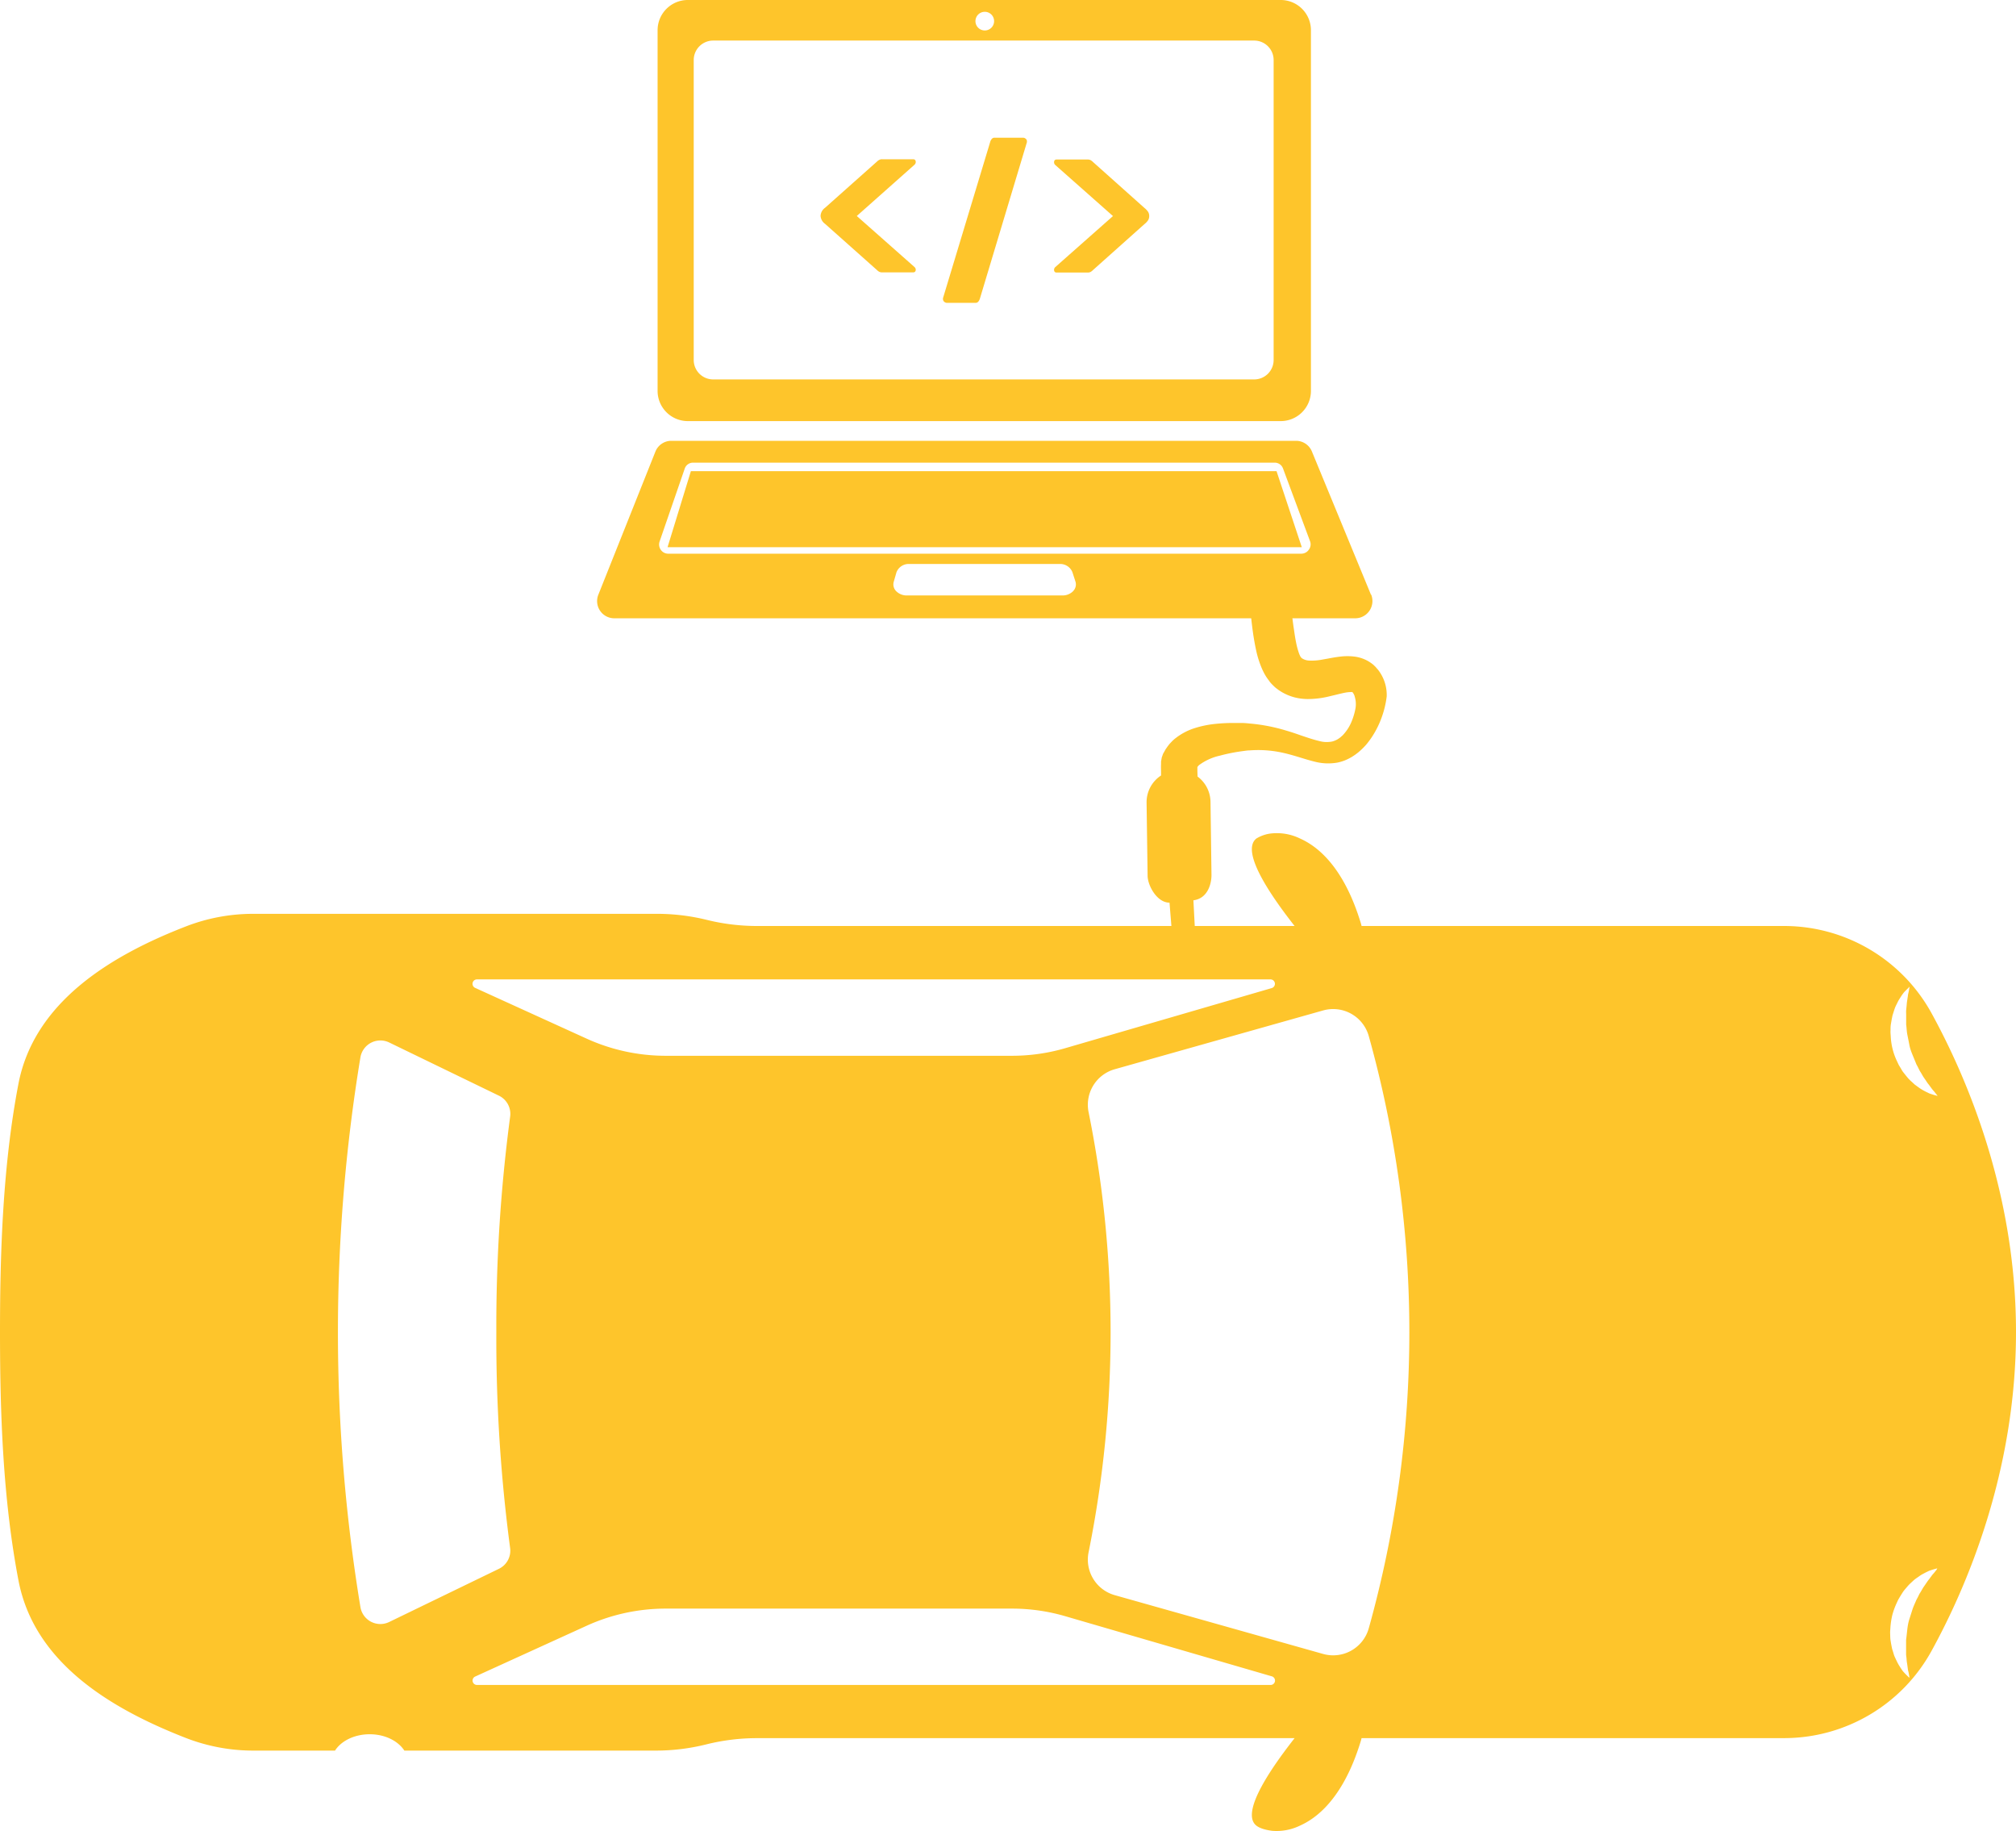
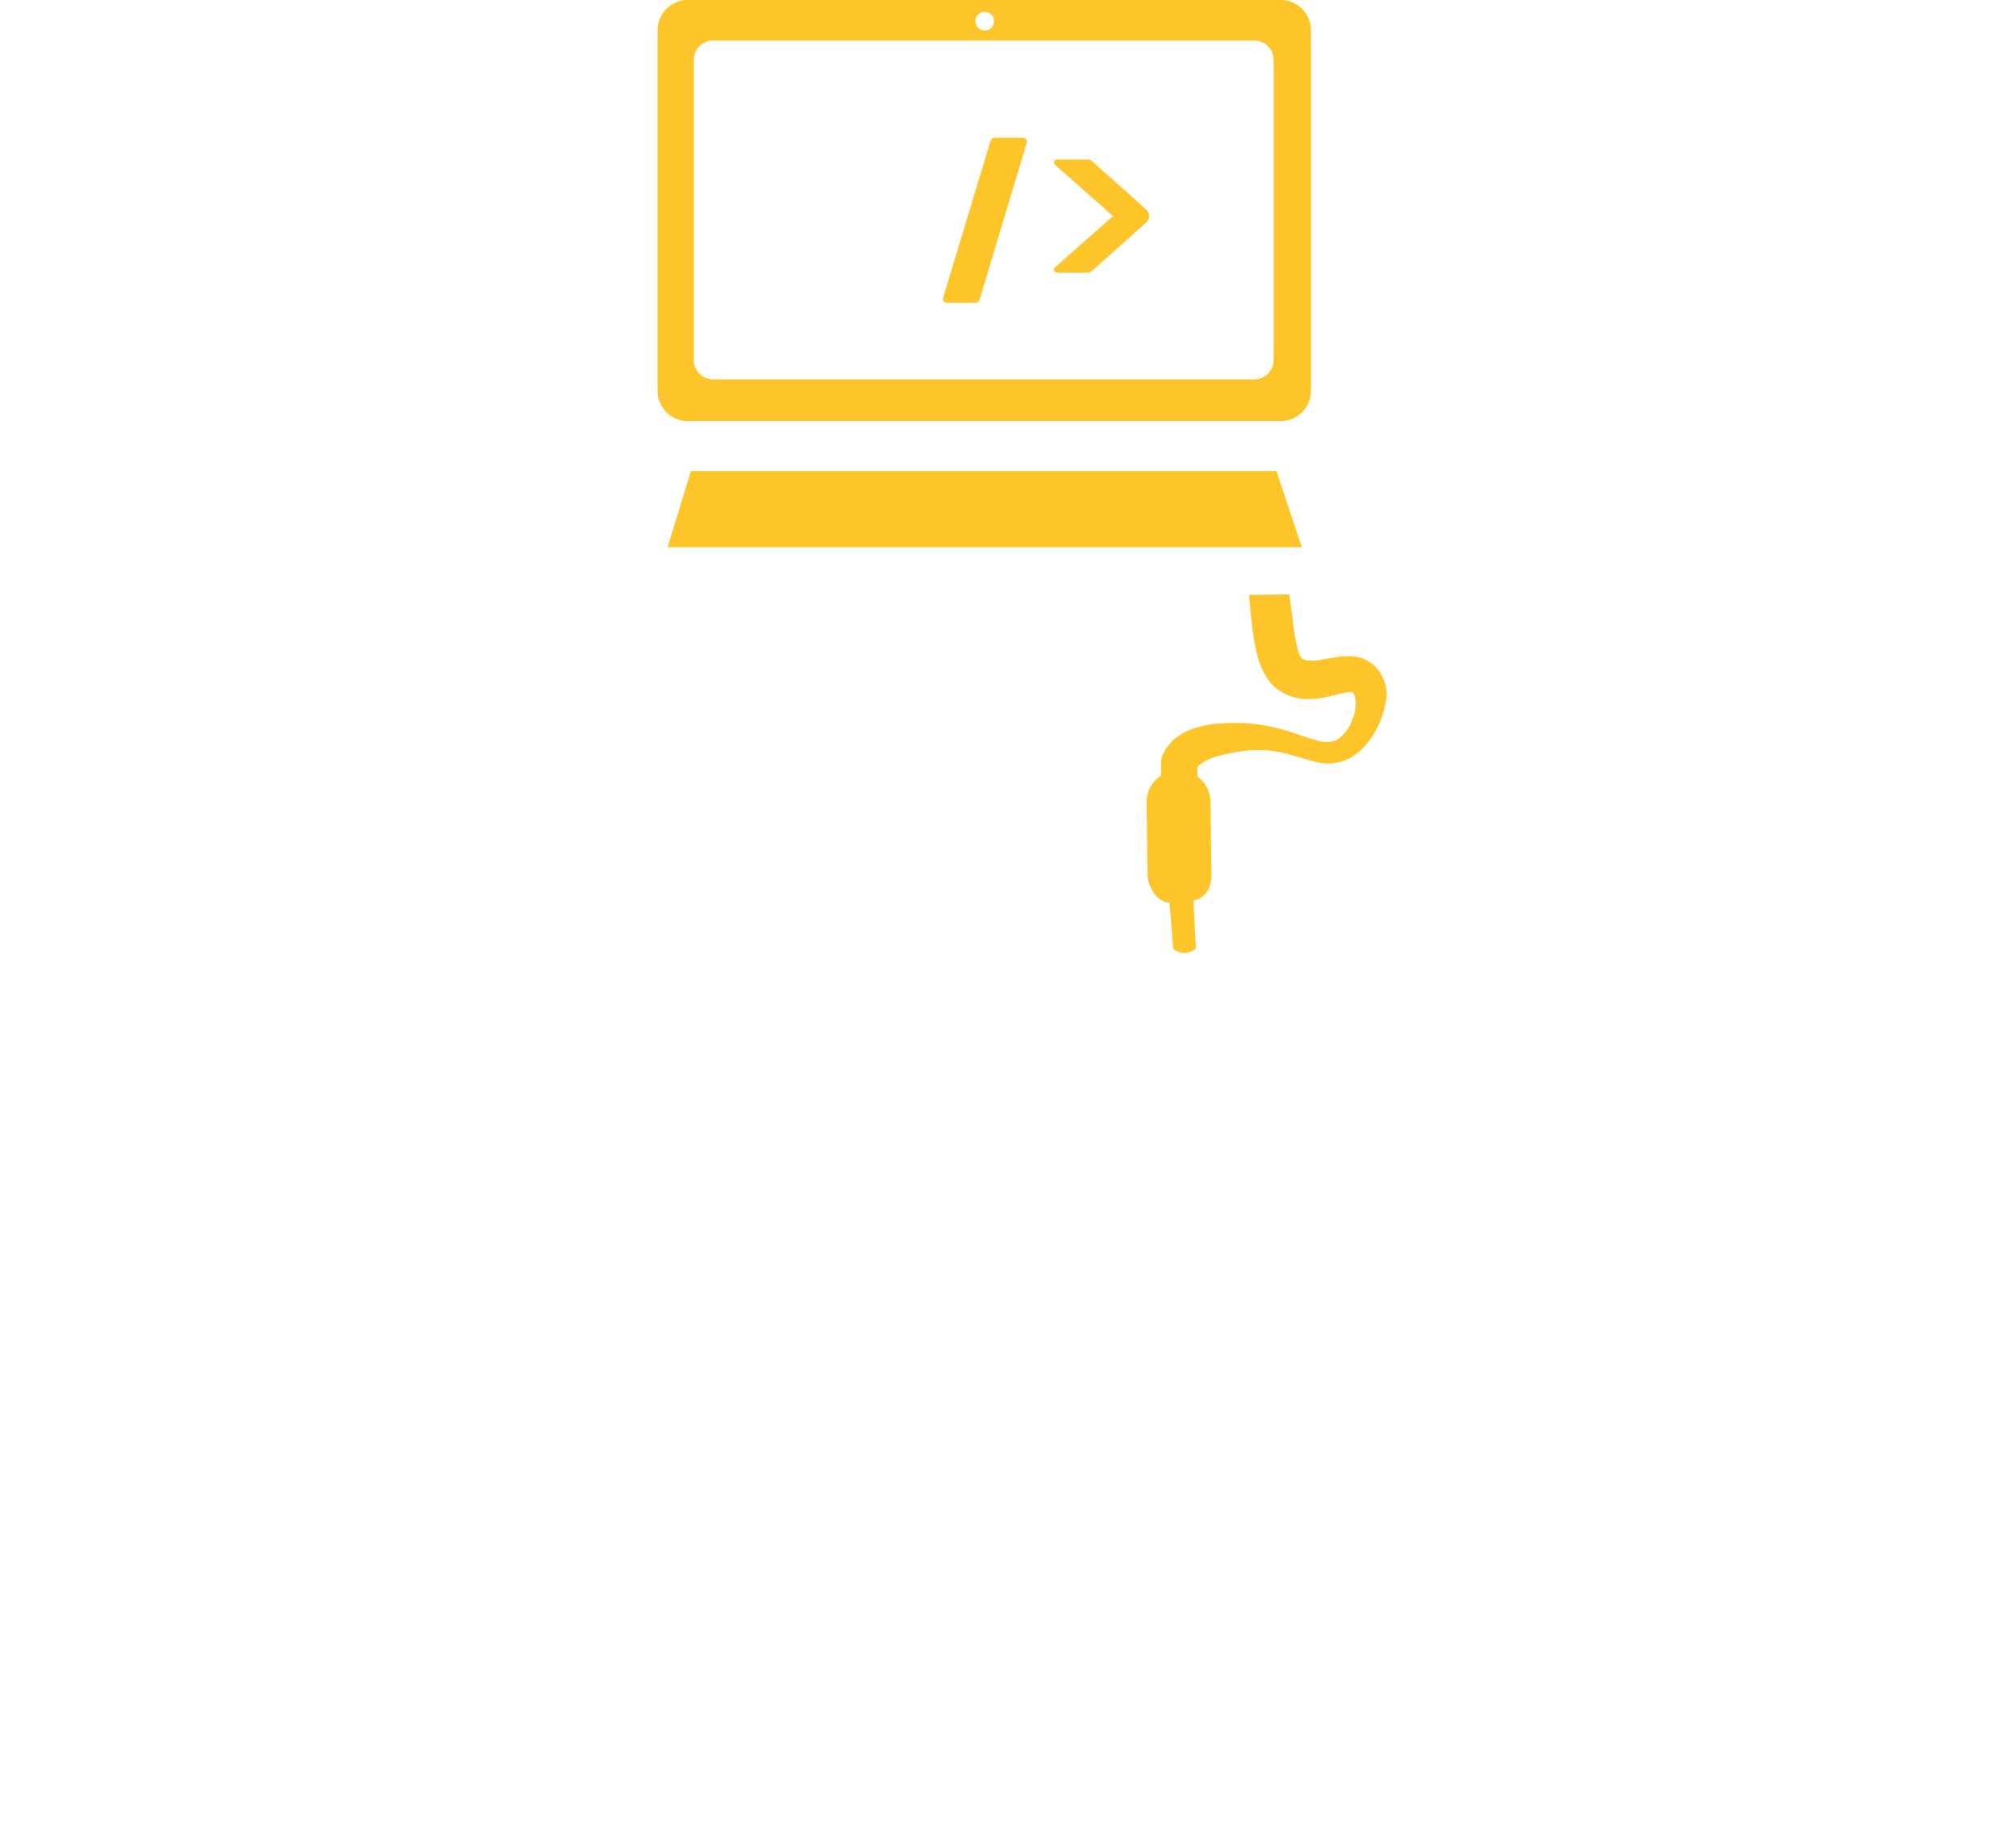
<svg xmlns="http://www.w3.org/2000/svg" viewBox="0 0 568.66 516.35">
  <title>complex-4</title>
  <g id="Layer_2" data-name="Layer 2">
    <g id="Layer_1-2" data-name="Layer 1">
      <path d="M364.34,172.61c.17,1.38.34,2.81.54,4.19l.11.73c.18,1.23.34,2.38.57,3.48a21.14,21.14,0,0,0,.94,3.46l.13.3.12.25.06.11.05.07.15.23,0,0,.29.24a4,4,0,0,0,2,.61A15.76,15.76,0,0,0,373,186l1.53-.27c1.1-.21,2.34-.44,3.72-.59a16.25,16.25,0,0,1,3.64,0,10.35,10.35,0,0,1,4.5,1.59l.57.4a5.55,5.55,0,0,1,.61.51l.27.27a2.57,2.57,0,0,1,.72,1.06,2,2,0,0,0-.47-.82l.15.17a10.82,10.82,0,0,1,1.35,1.86,11.44,11.44,0,0,1,1.56,6.22,26.71,26.71,0,0,1-1.39,5.84,26,26,0,0,1-2.62,5.34,23.72,23.72,0,0,1-1.8,2.44l0,0a19.66,19.66,0,0,1-2.24,2.17l-.27.21a12.3,12.3,0,0,1-1.08.77l-.17.11c-.17.11-.37.24-.56.34l-.6.32a12.15,12.15,0,0,1-3.21,1.12,15.05,15.05,0,0,1-6.33-.26c-1.5-.37-2.9-.8-4.26-1.22l-.73-.22c-1.84-.55-3.25-.92-4.56-1.19a31.91,31.91,0,0,0-8.82-.56c-.61,0-1.25.11-1.87.19l-.6.08c-.6.09-1.16.17-1.81.29-1.35.24-2.78.56-4.15.93a15.41,15.41,0,0,0-5.91,2.7L338,216c-.06.07-.14.17-.25.28l0,.05c0,.4,0,.86,0,1.22l.05,1.44a9,9,0,0,1,3.65,7.11l.28,20.64c0,2.41-1,6.61-5.1,7.15l.71,13.58a4.93,4.93,0,0,1-2.81,1.25,5,5,0,0,1-3.59-1.17l-1.05-13c-3.58,0-6.15-4.87-6.18-7.56l-.29-20.65a9,9,0,0,1,4.08-7.65c0-.24,0-.48,0-.72v-.26c0-.67-.05-1.36,0-2.26,0-.15,0-.3,0-.45s0-.39.07-.59a5.09,5.09,0,0,1,.09-.51v-.05c0-.13.07-.3.16-.58l.11-.29a2.92,2.92,0,0,1,.38-.82l.36-.65a3.39,3.39,0,0,1,.27-.43l.07-.1c.19-.28.39-.56.61-.84l.28-.36.6-.63a8.64,8.64,0,0,1,1.12-1,17.08,17.08,0,0,1,5.41-2.83,29,29,0,0,1,5.29-1.13,48.57,48.57,0,0,1,5.08-.31c.8,0,1.67,0,2.57,0h.26c.78,0,1.58.08,2.35.16a50.12,50.12,0,0,1,10.27,2c1.38.4,2.73.86,4,1.31,1.86.63,3.61,1.23,5.32,1.63a7.83,7.83,0,0,0,3.63.12,6.17,6.17,0,0,0,1.46-.6l.51-.33a.71.71,0,0,0,.09-.07l.25-.19.44-.39.18-.16a12.41,12.41,0,0,0,2.22-3.21,18.22,18.22,0,0,0,1.32-4,7.2,7.2,0,0,0-.16-3.77v-.05a3.74,3.74,0,0,0-.5-1l-.11-.12-.07-.05a1.62,1.62,0,0,0-.37,0,9.59,9.59,0,0,0-1.46.14c-.84.15-1.8.39-2.82.64l-1.76.42a25.35,25.35,0,0,1-6.15.77,15.41,15.41,0,0,1-3.7-.47,14.42,14.42,0,0,1-3.65-1.52l-.77-.49-.84-.63-.06-.05a4.22,4.22,0,0,1-.36-.31l-.46-.45a9.91,9.91,0,0,1-.86-.94L358,192a13.06,13.06,0,0,1-1-1.42l-.4-.69-.43-.86a27.4,27.4,0,0,1-1.85-5.65c-.35-1.61-.64-3.24-.89-5-.43-3.07-.71-6-.94-8.54l-.19-2.07,11.39-.15Z" style="fill:#fec52b" />
-       <path d="M366.66,514.84c11.2-5,15.73-19.28,17.09-23.55.08-.26.2-.64.31-1.14h119.2a47.47,47.47,0,0,0,41.53-24.51c9.77-17.76,23.87-50.26,23.87-90s-14.1-72.2-23.87-90a47.47,47.47,0,0,0-41.53-24.51H384.06c-.11-.5-.23-.89-.31-1.14-1.36-4.27-5.89-18.58-17.09-23.55a14.91,14.91,0,0,0-7.84-1.43,10.11,10.11,0,0,0-4.44,1.46c-4.81,3.84,5.31,17.67,10.79,24.66H213.53a59,59,0,0,1-14.26-1.75A58.68,58.68,0,0,0,185,257.7H71.44a52.47,52.47,0,0,0-19,3.55c-21.69,8.4-42.88,21.59-47.25,44.44S0,352.86,0,375.68s.81,47,5.21,70,25.56,36,47.25,44.44a52.47,52.47,0,0,0,19,3.55H94.5c1.74-2.73,5.46-4.61,9.78-4.61s8,1.88,9.78,4.61H185a58.68,58.68,0,0,0,14.26-1.76,59,59,0,0,1,14.26-1.75H365.17c-5.48,7-15.6,20.82-10.79,24.66,1.36,1.09,4,1.41,4.44,1.47A15.09,15.09,0,0,0,366.66,514.84Zm179.62-72.2c-.18.21-.42.54-.73.91-.16.18-.34.38-.53.61l-.56.76c-.19.27-.41.54-.63.83s-.43.62-.65.94l-.69,1-.65,1.12c-.11.19-.23.38-.35.56s-.2.41-.31.61c-.19.42-.42.82-.64,1.23-.35.88-.79,1.74-1.09,2.67s-.59,1.86-.89,2.8-.46,1.92-.57,2.89-.2,1.92-.33,2.86c0,.47,0,.93,0,1.39,0,.23,0,.46,0,.68s0,.44,0,.66c0,.44,0,.88,0,1.3s.09.82.12,1.21.05.79.11,1.14.11.68.15,1,.09.64.12.93.13.57.18.81c.11.49.16.89.22,1.16s0,.41,0,.41-.11-.09-.3-.28-.49-.47-.83-.83c-.18-.18-.37-.39-.57-.61s-.38-.52-.59-.82-.41-.63-.64-1a10.93,10.93,0,0,1-.6-1.13c-.2-.4-.4-.83-.6-1.27s-.31-.93-.47-1.42l-.24-.76c-.06-.26-.1-.52-.16-.79-.11-.53-.2-1.09-.29-1.65s-.08-1.14-.1-1.73a6.58,6.58,0,0,1,0-.89l.06-.9a21.31,21.31,0,0,1,.54-3.6,20.81,20.81,0,0,1,1.25-3.42c.13-.28.25-.55.38-.82s.3-.51.44-.77c.31-.5.61-1,.92-1.47s.7-.9,1.05-1.31c.18-.21.35-.42.53-.61s.37-.38.56-.56c.39-.35.74-.7,1.1-1s.77-.57,1.14-.82a10.17,10.17,0,0,1,1.06-.7c.37-.19.7-.38,1-.53l.9-.44c.29-.1.56-.2.81-.27.49-.17.88-.26,1.14-.34l.4-.1Zm-160.2,16.59a10.43,10.43,0,0,1-12.84,7.19l-58.82-16.59a10.41,10.41,0,0,1-7.33-12.23,313.29,313.29,0,0,0,0-123.84,10.41,10.41,0,0,1,7.33-12.23l58.82-16.59a10.43,10.43,0,0,1,12.84,7.19,310.29,310.29,0,0,1,0,167.1Zm152.5-180.6c-.06.27-.11.67-.22,1.16q-.08.36-.18.81c0,.29-.08.6-.12.93s-.1.66-.15,1-.07.75-.11,1.14-.08.79-.12,1.21,0,.86,0,1.3q0,.33,0,.66c0,.22,0,.45,0,.68,0,.46,0,.92,0,1.39.13.94.14,1.9.33,2.86s.39,1.92.57,2.89.52,1.9.89,2.8.74,1.78,1.09,2.67c.22.41.45.81.64,1.23.11.2.2.41.31.61s.24.37.35.56l.65,1.12.69,1c.22.33.42.67.65.95s.44.56.63.83l.56.76c.19.23.37.43.53.61.31.38.55.7.73.91l.25.34-.4-.1c-.26-.08-.65-.17-1.14-.34-.25-.07-.52-.17-.81-.27l-.9-.44c-.33-.15-.66-.34-1-.53a11.9,11.9,0,0,1-1.06-.69l-1.14-.83c-.36-.32-.71-.67-1.1-1-.19-.18-.37-.37-.56-.56s-.35-.4-.53-.61c-.35-.41-.69-.86-1.05-1.31s-.61-1-.92-1.47c-.14-.25-.32-.5-.44-.77l-.38-.81a18.19,18.19,0,0,1-1.79-7l-.06-.89a6.61,6.61,0,0,1,0-.89c0-.59,0-1.16.1-1.73s.18-1.12.29-1.65c.06-.27.1-.53.16-.79l.24-.76c.16-.49.31-1,.47-1.42s.4-.87.6-1.27a10.93,10.93,0,0,1,.6-1.13c.23-.35.43-.68.64-1s.4-.57.59-.82.39-.43.57-.61c.34-.36.64-.63.83-.83s.3-.28.3-.28S538.62,278.36,538.58,278.63ZM134,278.57a1.25,1.25,0,0,1,.52-2.38H358.38a1.25,1.25,0,0,1,.34,2.45l-58.21,16.94a53.64,53.64,0,0,1-15.06,2.15H187.78a53.85,53.85,0,0,1-22.32-4.84ZM101.67,453.22a476.6,476.6,0,0,1,0-155.08,5.71,5.71,0,0,1,8.11-4.16l30.95,15a5.7,5.7,0,0,1,3.17,5.9A448,448,0,0,0,140,375.68a448.06,448.06,0,0,0,3.89,60.84,5.68,5.68,0,0,1-3.17,5.89l-30.95,15A5.7,5.7,0,0,1,101.67,453.22Zm32.88,21.94a1.24,1.24,0,0,1-.52-2.37l31.43-14.32a53.85,53.85,0,0,1,22.32-4.84h97.67a53.64,53.64,0,0,1,15.06,2.15l58.21,16.94a1.24,1.24,0,0,1-.34,2.44Z" style="fill:#fec52b" />
      <polygon points="194.88 132.87 188.3 154.31 367.2 154.31 360.08 132.87 194.88 132.87" style="fill:#fec52b" />
-       <path d="M386.71,167.7l-16.66-40.39a4.84,4.84,0,0,0-4.49-3H189.4a4.83,4.83,0,0,0-4.51,3l-16.11,40.39a4.85,4.85,0,0,0,4.5,6.66h209a4.86,4.86,0,0,0,4.48-6.71Zm-84-1a4.2,4.2,0,0,1-3,1.22H255.83a4.17,4.17,0,0,1-3-1.17,2.7,2.7,0,0,1-.74-2.65l.77-2.68a3.67,3.67,0,0,1,3.73-2.37h42.19a3.71,3.71,0,0,1,3.71,2.28l.87,2.68A2.66,2.66,0,0,1,302.69,166.7ZM369.2,155a2.58,2.58,0,0,1-2.06,1.14H188.39a2.53,2.53,0,0,1-2-1.1,2.59,2.59,0,0,1-.34-2.32l7.1-20.59a2.46,2.46,0,0,1,2.38-1.66h164a2.48,2.48,0,0,1,2.36,1.6l7.66,20.61A2.52,2.52,0,0,1,369.2,155Z" style="fill:#fec52b" />
      <path d="M361.27,0H194a8.52,8.52,0,0,0-8.51,8.5V110.24a8.52,8.52,0,0,0,8.51,8.51H361.27a8.52,8.52,0,0,0,8.51-8.51V8.5A8.52,8.52,0,0,0,361.27,0ZM277.78,3.33A2.63,2.63,0,1,1,275.15,6,2.63,2.63,0,0,1,277.78,3.33Zm81.48,98.19a5.49,5.49,0,0,1-5.48,5.48H201.16a5.49,5.49,0,0,1-5.48-5.48V16.92a5.49,5.49,0,0,1,5.48-5.48H353.78a5.49,5.49,0,0,1,5.48,5.48Z" style="fill:#fec52b" />
-       <path d="M258.31,76c0,.54-.25.81-.76.81h-8.71a1.81,1.81,0,0,1-.85-.18,3.08,3.08,0,0,1-.66-.51l-14.61-13a3,3,0,0,1-1.26-2.26,3,3,0,0,1,1.26-2.26l14.61-13a2.74,2.74,0,0,1,.66-.5,1.7,1.7,0,0,1,.85-.19h8.71c.51,0,.76.27.76.82a1.09,1.09,0,0,1-.38.75L241.68,60.91l16.25,14.37A1.09,1.09,0,0,1,258.31,76Z" style="fill:#fec52b" />
      <path d="M289.67,39.84a.13.13,0,0,1,0,.09.28.28,0,0,0,0,.16l-13.23,44a2.56,2.56,0,0,1-.44.91,1,1,0,0,1-.82.41h-8a1.21,1.21,0,0,1-.85-.32,1,1,0,0,1-.34-.75.35.35,0,0,1,0-.13.27.27,0,0,0,0-.12l13.3-44a2.09,2.09,0,0,1,.44-.88,1,1,0,0,1,.81-.38h8a1.2,1.2,0,0,1,.78.29A.89.89,0,0,1,289.67,39.84Z" style="fill:#fec52b" />
      <path d="M324.16,60.91a2.18,2.18,0,0,1-.31,1.19,4.58,4.58,0,0,1-1,1.07l-14.56,13a3.3,3.3,0,0,1-.65.51,1.84,1.84,0,0,1-.85.18h-8.72q-.75,0-.75-.81a1.07,1.07,0,0,1,.37-.75l16.25-14.37L297.69,46.55a1.07,1.07,0,0,1-.37-.75c0-.55.25-.82.75-.82h8.72a1.72,1.72,0,0,1,.85.19,2.9,2.9,0,0,1,.65.5l14.56,13a4.79,4.79,0,0,1,1,1.07A2.2,2.2,0,0,1,324.16,60.91Z" style="fill:#fec52b" />
    </g>
  </g>
</svg>